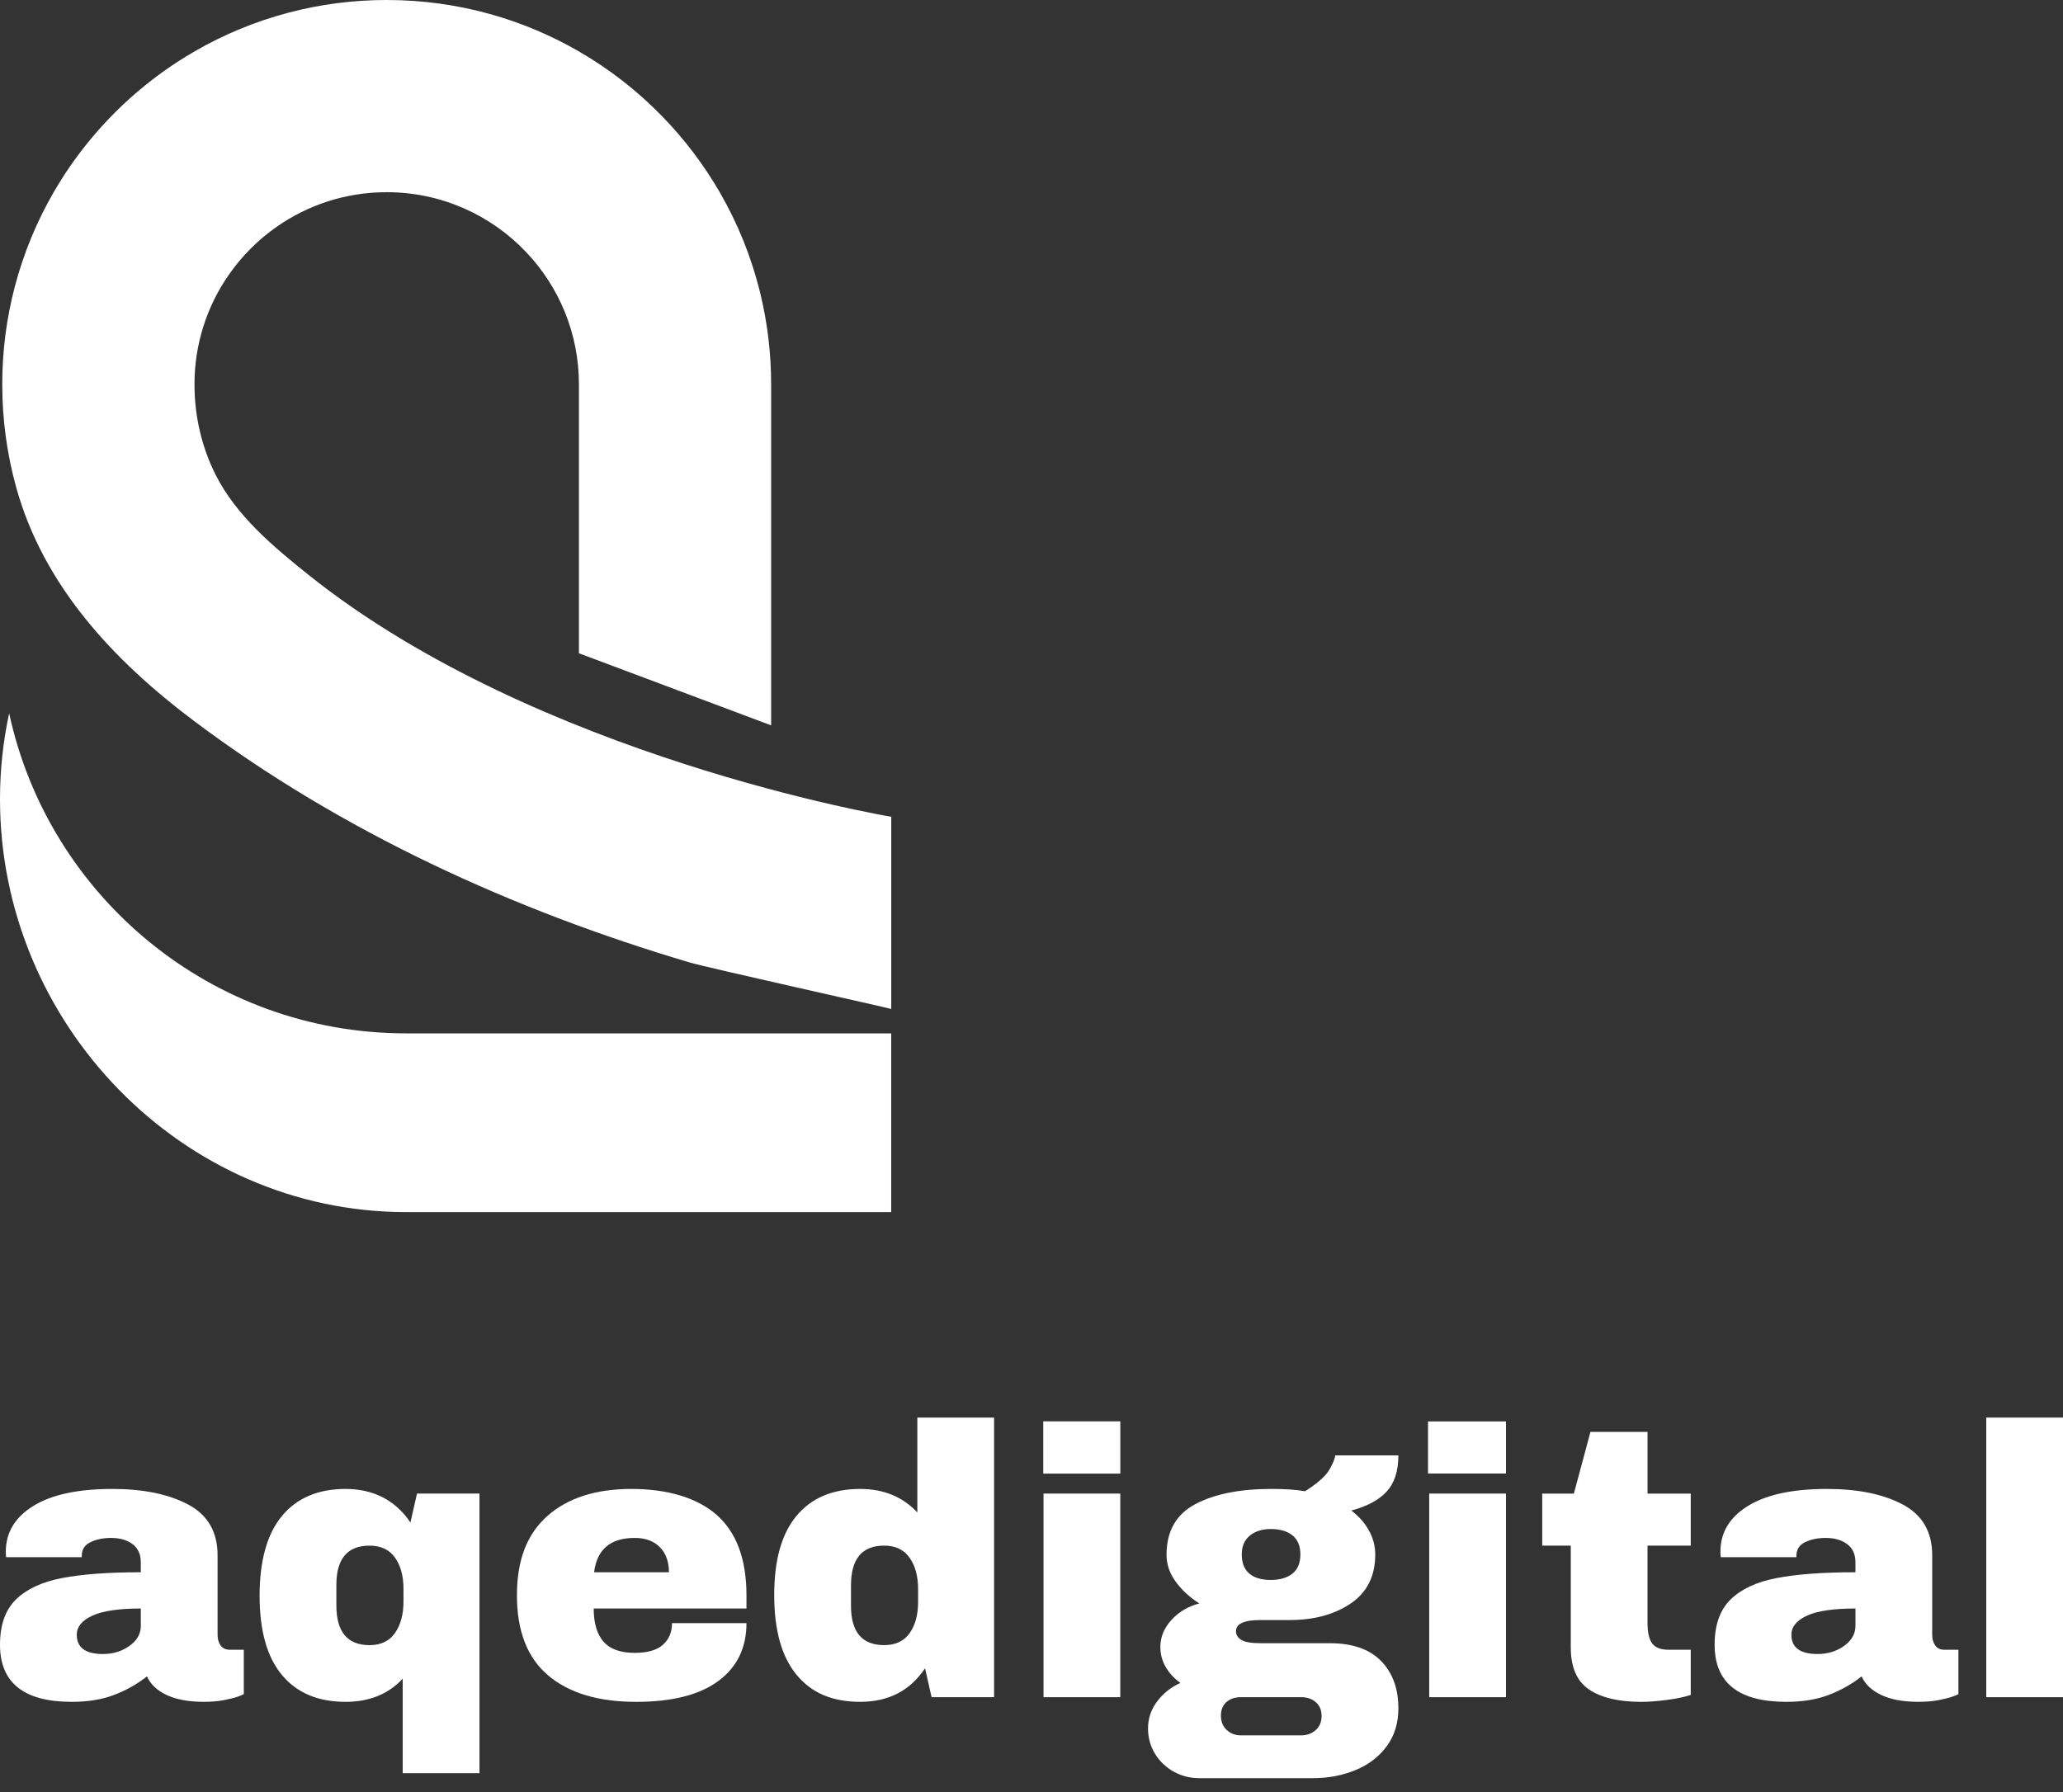
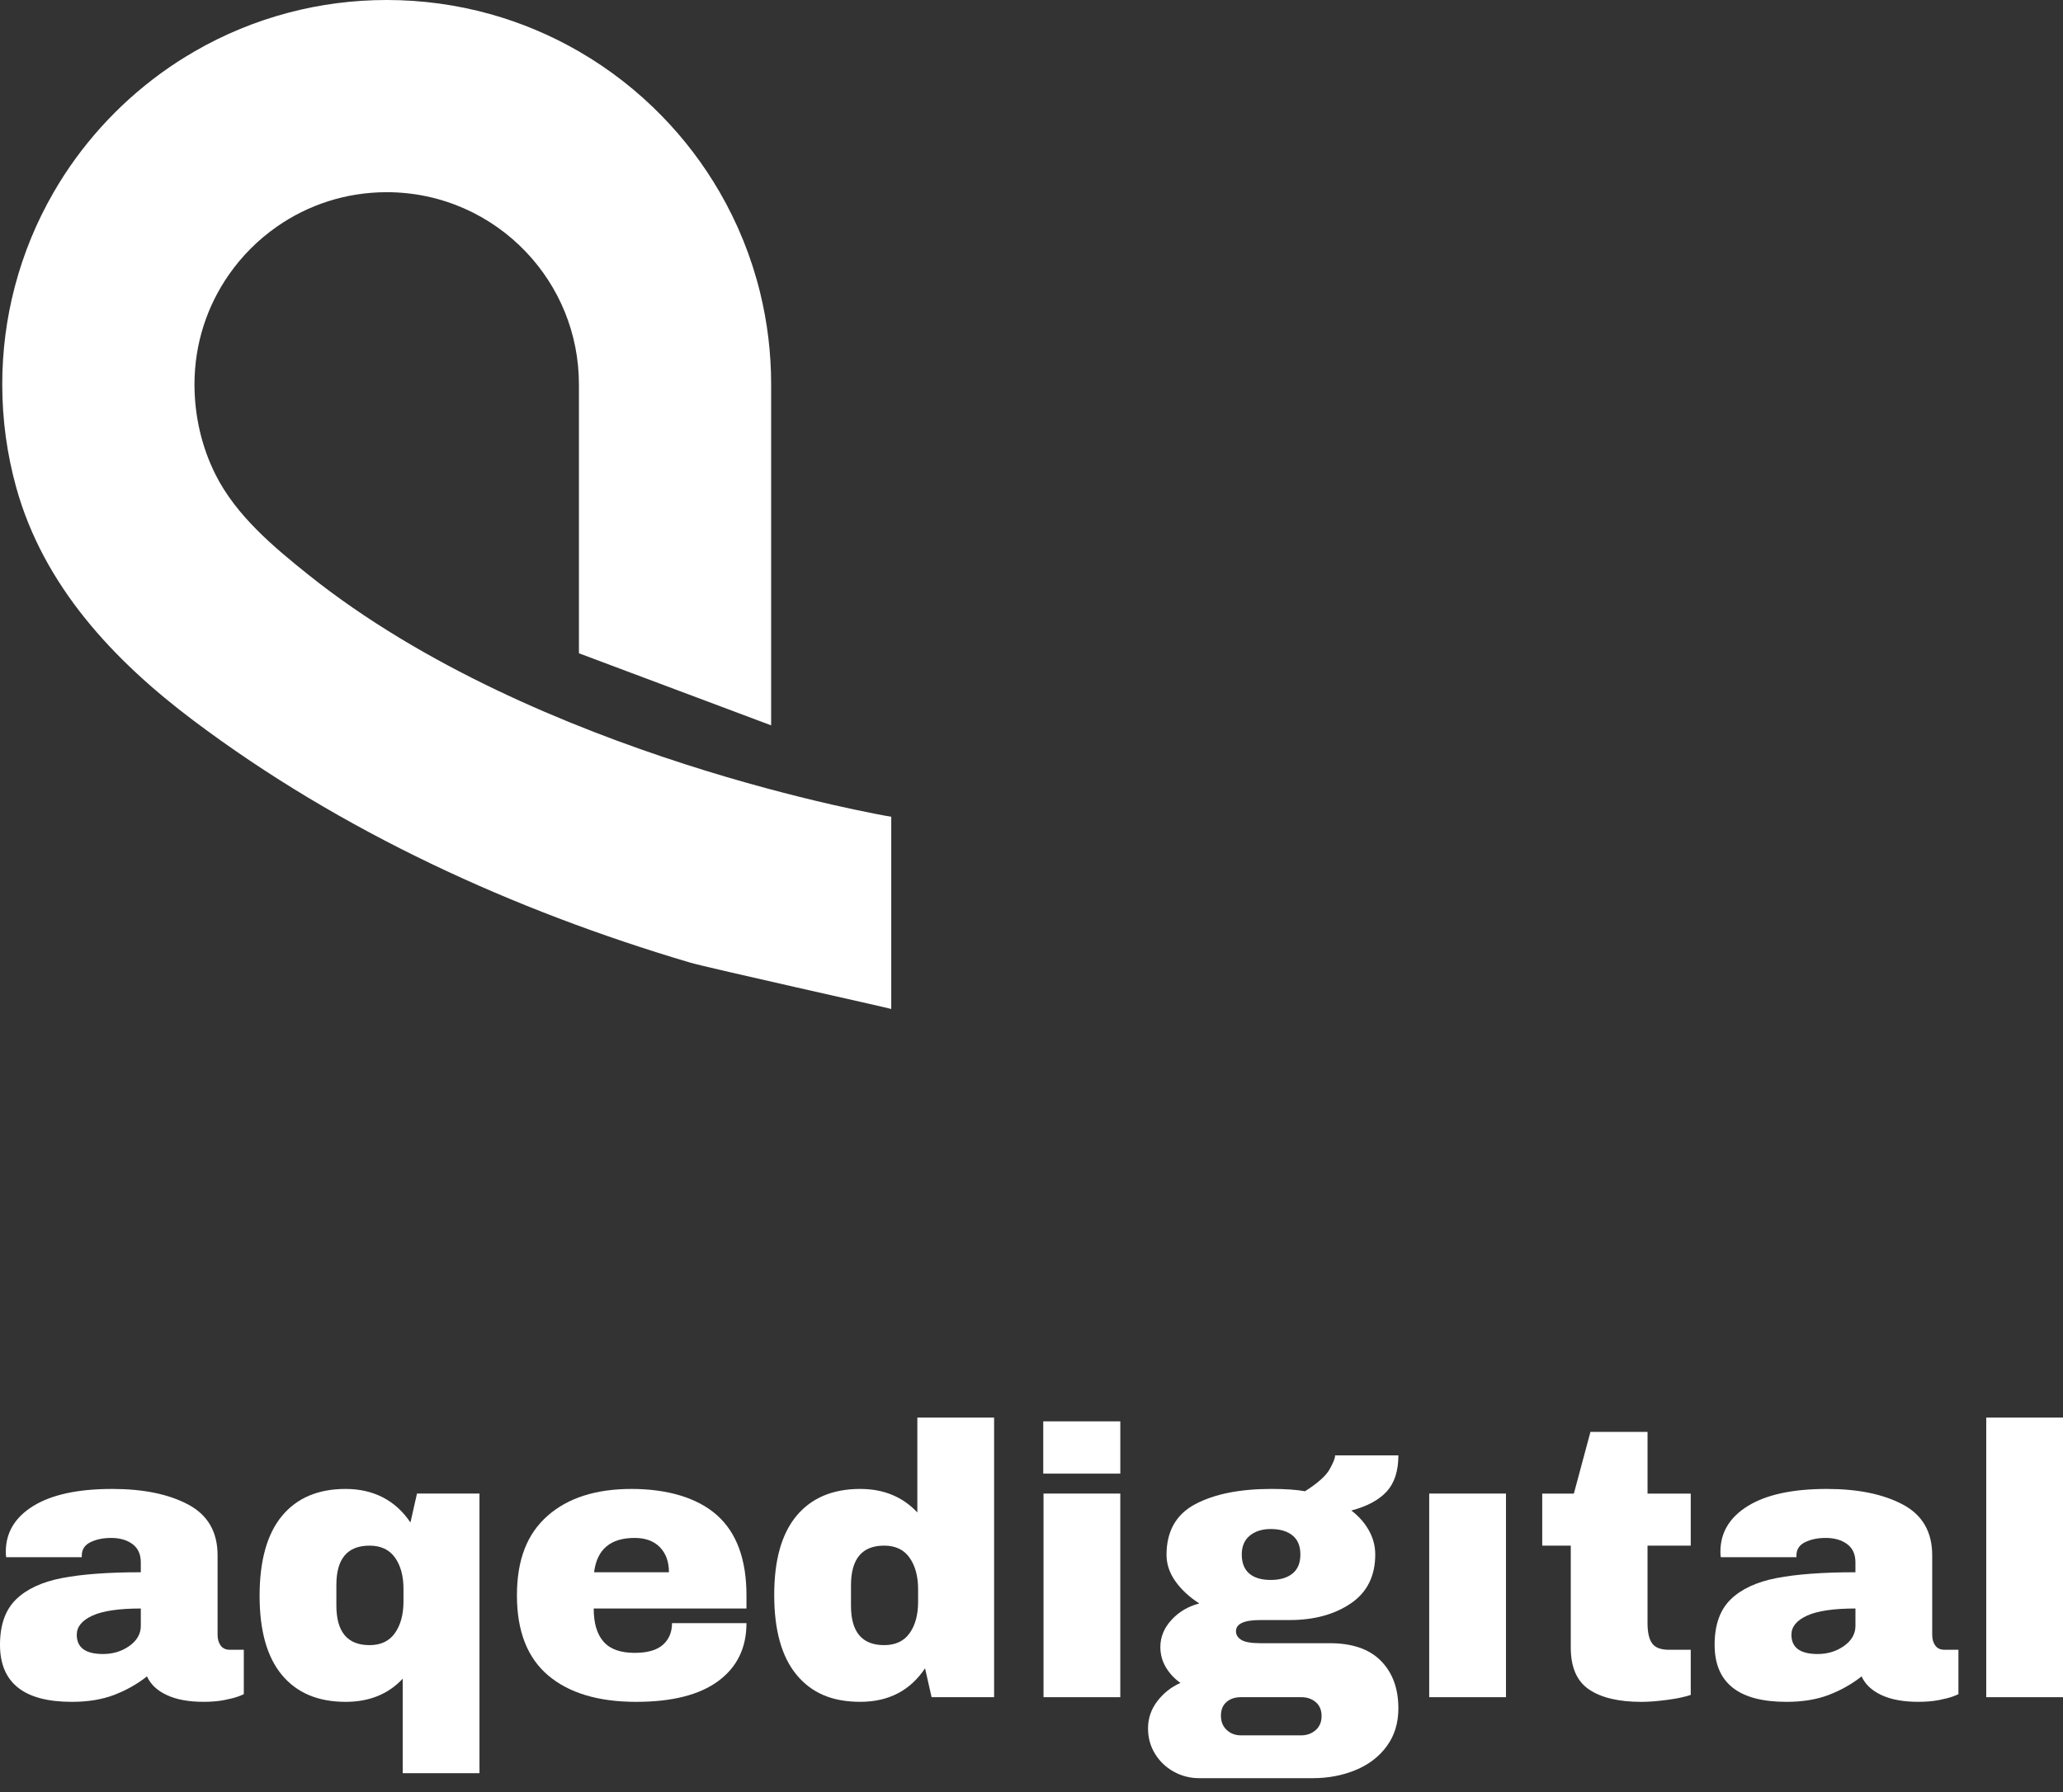
<svg xmlns="http://www.w3.org/2000/svg" width="122" height="106" viewBox="0 0 122 106" fill="none">
  <rect x="0" y="0" width="122" height="106" fill="#333333" stroke="none" />
  <path d="M52.708 48.311C52.399 48.26 52.09 48.2 51.782 48.14C50.927 47.974 50.076 47.791 49.226 47.597C47.936 47.303 46.651 46.981 45.373 46.637C43.755 46.202 42.148 45.727 40.554 45.215C38.717 44.624 36.897 43.983 35.099 43.285C33.151 42.529 31.228 41.705 29.343 40.804C27.387 39.868 25.47 38.848 23.615 37.725C21.752 36.597 19.95 35.364 18.248 34.004C16.165 32.339 13.964 30.496 12.747 28.075C11.918 26.425 11.501 24.58 11.501 22.735C11.501 20.323 12.252 18.084 13.537 16.245C13.921 15.691 14.356 15.173 14.831 14.698C15.307 14.222 15.825 13.789 16.378 13.403C18.217 12.12 20.456 11.368 22.869 11.368C26.115 11.368 29.042 12.729 31.113 14.91C33.049 16.948 34.236 19.703 34.236 22.735V38.64L45.603 42.903V22.735C45.603 20.867 45.378 19.052 44.953 17.315C44.436 15.2 43.623 13.201 42.561 11.367C41.612 9.728 40.466 8.219 39.152 6.872C37.703 5.382 36.05 4.091 34.236 3.042C32.596 2.093 30.824 1.342 28.956 0.824C27.019 0.287 24.978 0 22.868 0C20.879 0 18.951 0.256 17.112 0.736C15.121 1.256 13.238 2.037 11.501 3.043C11.155 3.242 10.825 3.45 10.492 3.659L10.484 3.666C9.15 4.535 7.914 5.539 6.793 6.66C5.672 7.781 4.667 9.017 3.797 10.354C3.581 10.686 3.374 11.024 3.176 11.368C2.17 13.105 1.389 14.989 0.869 16.981C0.389 18.819 0.133 20.746 0.133 22.735C0.133 24.845 0.42 26.886 0.957 28.823C2.57 34.644 6.705 39.059 11.451 42.627C20.174 49.187 30.358 53.841 40.795 56.931C41.84 57.241 52.706 59.653 52.706 59.679V48.312L52.708 48.311Z" fill="white" />
-   <path d="M24.017 71.694C10.752 71.694 0 60.533 0 47.268C0 45.523 0.187 43.824 0.542 42.188C2.871 53.01 12.497 61.122 24.017 61.122H52.703V71.694H24.017V71.694Z" fill="white" />
  <path d="M11.133 88.992C12.288 89.608 12.867 90.609 12.867 91.992V96.692C12.867 96.95 12.927 97.163 13.049 97.33C13.17 97.498 13.353 97.581 13.596 97.581H14.418V100.204C14.372 100.235 14.254 100.284 14.064 100.352C13.873 100.421 13.604 100.489 13.254 100.558C12.904 100.626 12.502 100.66 12.045 100.66C11.163 100.66 10.437 100.527 9.867 100.261C9.296 99.996 8.905 99.627 8.692 99.155C8.114 99.611 7.468 99.976 6.753 100.25C6.038 100.524 5.201 100.661 4.243 100.661C1.415 100.661 0 99.535 0 97.284C0 96.114 0.316 95.22 0.946 94.604C1.577 93.988 2.486 93.566 3.672 93.338C4.859 93.11 6.41 92.996 8.326 92.996V92.403C8.326 91.932 8.163 91.574 7.836 91.331C7.509 91.088 7.087 90.966 6.57 90.966C6.098 90.966 5.692 91.05 5.35 91.217C5.008 91.385 4.836 91.65 4.836 92.015V92.106H0.366C0.35 92.031 0.343 91.924 0.343 91.787C0.343 90.646 0.886 89.742 1.974 89.072C3.061 88.403 4.616 88.068 6.639 88.068C8.478 88.068 9.977 88.376 11.133 88.992ZM5.464 95.562C4.848 95.844 4.54 96.22 4.54 96.692C4.54 97.452 5.057 97.832 6.092 97.832C6.685 97.832 7.206 97.673 7.654 97.353C8.103 97.034 8.327 96.638 8.327 96.167V95.14C7.035 95.14 6.08 95.281 5.464 95.562Z" fill="white" />
  <path d="M24.272 90.053L24.66 88.342H28.355V104.881H23.815V99.292C22.963 100.205 21.838 100.661 20.439 100.661C18.811 100.661 17.556 100.133 16.675 99.075C15.792 98.019 15.352 96.456 15.352 94.387C15.352 92.319 15.792 90.73 16.675 89.665C17.556 88.601 18.811 88.068 20.439 88.068C22.066 88.068 23.389 88.73 24.271 90.053H24.272ZM19.892 93.748V94.957C19.892 96.523 20.546 97.307 21.854 97.307C22.523 97.307 23.024 97.068 23.359 96.588C23.693 96.109 23.861 95.49 23.861 94.729V93.977C23.861 93.216 23.693 92.6 23.359 92.129C23.024 91.658 22.522 91.422 21.854 91.422C20.545 91.422 19.892 92.197 19.892 93.748Z" fill="white" />
  <path d="M42.399 89.62C43.562 90.654 44.144 92.236 44.144 94.365V95.141H35.11C35.11 96.008 35.304 96.662 35.692 97.102C36.08 97.544 36.692 97.764 37.529 97.764C38.289 97.764 38.848 97.604 39.205 97.284C39.562 96.965 39.741 96.54 39.741 96.007H44.144C44.144 97.467 43.589 98.608 42.479 99.429C41.369 100.25 39.749 100.661 37.62 100.661C35.384 100.661 33.65 100.14 32.418 99.099C31.186 98.057 30.57 96.479 30.57 94.365C30.57 92.251 31.171 90.731 32.373 89.665C33.574 88.601 35.232 88.068 37.346 88.068C39.459 88.068 41.235 88.585 42.399 89.619V89.62ZM35.133 92.996H39.559C39.559 92.373 39.38 91.879 39.023 91.513C38.666 91.148 38.168 90.966 37.529 90.966C36.099 90.966 35.301 91.643 35.133 92.996Z" fill="white" />
  <path d="M55.092 100.386L54.705 98.676C53.823 99.999 52.545 100.66 50.872 100.66C49.199 100.66 47.99 100.129 47.108 99.063C46.226 97.999 45.785 96.425 45.785 94.341C45.785 92.258 46.226 90.711 47.108 89.653C47.99 88.597 49.245 88.068 50.872 88.068C52.256 88.068 53.382 88.532 54.249 89.46V83.848H58.788V100.386H55.093H55.092ZM50.325 93.771V94.98C50.325 96.531 50.979 97.306 52.286 97.306C52.956 97.306 53.458 97.071 53.792 96.599C54.126 96.128 54.294 95.512 54.294 94.751V93.999C54.294 93.238 54.126 92.618 53.792 92.14C53.457 91.66 52.955 91.421 52.286 91.421C50.978 91.421 50.325 92.205 50.325 93.771Z" fill="white" />
  <path d="M61.711 100.386V88.342H66.251V100.386H61.711Z" fill="white" />
  <path d="M82 88.227C81.536 88.728 80.84 89.101 79.913 89.344C80.354 89.679 80.7 90.071 80.951 90.519C81.202 90.968 81.328 91.443 81.328 91.945C81.328 93.222 80.844 94.188 79.879 94.842C78.913 95.496 77.707 95.823 76.263 95.823H74.529C73.571 95.823 73.092 96.044 73.092 96.485C73.092 96.698 73.198 96.869 73.412 96.998C73.624 97.128 73.997 97.192 74.529 97.192H78.635C79.973 97.192 80.985 97.542 81.669 98.241C82.354 98.94 82.696 99.876 82.696 101.047C82.696 101.914 82.468 102.659 82.011 103.282C81.555 103.906 80.939 104.377 80.163 104.697C79.387 105.016 78.543 105.176 77.631 105.176H70.924C70.377 105.176 69.871 105.046 69.407 104.788C68.944 104.53 68.575 104.176 68.301 103.728C68.027 103.279 67.891 102.781 67.891 102.233C67.891 101.64 68.073 101.104 68.438 100.625C68.803 100.146 69.259 99.785 69.807 99.541C69.442 99.283 69.153 98.971 68.94 98.606C68.727 98.241 68.62 97.846 68.62 97.419C68.62 96.827 68.84 96.29 69.282 95.811C69.723 95.332 70.27 95.01 70.924 94.842C70.332 94.462 69.86 94.025 69.51 93.53C69.16 93.036 68.985 92.515 68.985 91.968C68.985 90.569 69.552 89.569 70.685 88.968C71.818 88.368 73.32 88.067 75.19 88.067C76.011 88.067 76.673 88.113 77.175 88.204C77.92 87.733 78.403 87.303 78.624 86.915C78.844 86.527 78.955 86.249 78.955 86.082H82.696C82.696 87.01 82.463 87.725 82 88.227ZM72.533 100.67C72.312 100.86 72.202 101.13 72.202 101.48C72.202 101.83 72.316 102.111 72.544 102.324C72.772 102.537 73.053 102.643 73.388 102.643H76.946C77.281 102.643 77.566 102.541 77.802 102.335C78.037 102.13 78.155 101.852 78.155 101.502C78.155 101.153 78.041 100.879 77.813 100.681C77.585 100.483 77.296 100.385 76.946 100.385H73.388C73.037 100.385 72.752 100.48 72.532 100.67L72.533 100.67ZM73.913 90.827C73.594 91.086 73.434 91.459 73.434 91.945C73.434 92.431 73.582 92.823 73.879 93.074C74.175 93.325 74.597 93.451 75.145 93.451C75.692 93.451 76.122 93.325 76.434 93.074C76.745 92.823 76.901 92.447 76.901 91.945C76.901 91.443 76.746 91.067 76.434 90.816C76.122 90.565 75.693 90.439 75.145 90.439C74.643 90.439 74.232 90.569 73.913 90.826L73.913 90.827Z" fill="white" />
  <path d="M84.519 100.386V88.342H89.059V100.386H84.519Z" fill="white" />
  <path d="M99.986 88.343V91.422H97.43V96.008C97.43 96.555 97.522 96.954 97.704 97.206C97.887 97.457 98.221 97.582 98.708 97.582H99.986V100.252C99.62 100.374 99.149 100.472 98.571 100.548C97.993 100.624 97.491 100.662 97.066 100.662C95.728 100.662 94.697 100.419 93.975 99.932C93.253 99.446 92.891 98.617 92.891 97.446V91.423H91.203V88.343H93.074L94.055 84.693H97.431V88.343H99.986L99.986 88.343Z" fill="white" />
  <path d="M112.531 88.992C113.687 89.608 114.265 90.609 114.265 91.992V96.692C114.265 96.95 114.325 97.163 114.447 97.33C114.569 97.498 114.751 97.581 114.995 97.581H115.816V100.204C115.77 100.235 115.652 100.284 115.462 100.352C115.272 100.421 115.002 100.489 114.653 100.558C114.302 100.626 113.9 100.66 113.444 100.66C112.561 100.66 111.836 100.527 111.265 100.261C110.695 99.996 110.303 99.627 110.09 99.155C109.512 99.611 108.866 99.976 108.151 100.25C107.436 100.524 106.6 100.661 105.642 100.661C102.813 100.661 101.398 99.535 101.398 97.284C101.398 96.114 101.714 95.22 102.345 94.604C102.976 93.988 103.885 93.566 105.071 93.338C106.257 93.11 107.808 92.996 109.725 92.996V92.403C109.725 91.932 109.561 91.574 109.234 91.331C108.907 91.088 108.485 90.966 107.968 90.966C107.497 90.966 107.09 91.05 106.748 91.217C106.406 91.385 106.235 91.65 106.235 92.015V92.106H101.764C101.748 92.031 101.74 91.924 101.74 91.787C101.74 90.646 102.284 89.742 103.372 89.072C104.459 88.403 106.014 88.068 108.036 88.068C109.876 88.068 111.374 88.376 112.531 88.992H112.531ZM106.863 95.562C106.247 95.844 105.939 96.22 105.939 96.692C105.939 97.452 106.455 97.832 107.49 97.832C108.083 97.832 108.604 97.673 109.053 97.353C109.501 97.034 109.726 96.638 109.726 96.167V95.14C108.433 95.14 107.479 95.281 106.863 95.562Z" fill="white" />
-   <path d="M117.461 100.386V83.848H122.001V100.386H117.461Z" fill="white" />
+   <path d="M117.461 100.386V83.848H122.001V100.386Z" fill="white" />
  <path d="M66.252 84.07H61.695V87.162H66.252V84.07Z" fill="white" />
-   <path d="M89.06 84.076H84.449V87.156H89.06V84.076Z" fill="white" />
</svg>